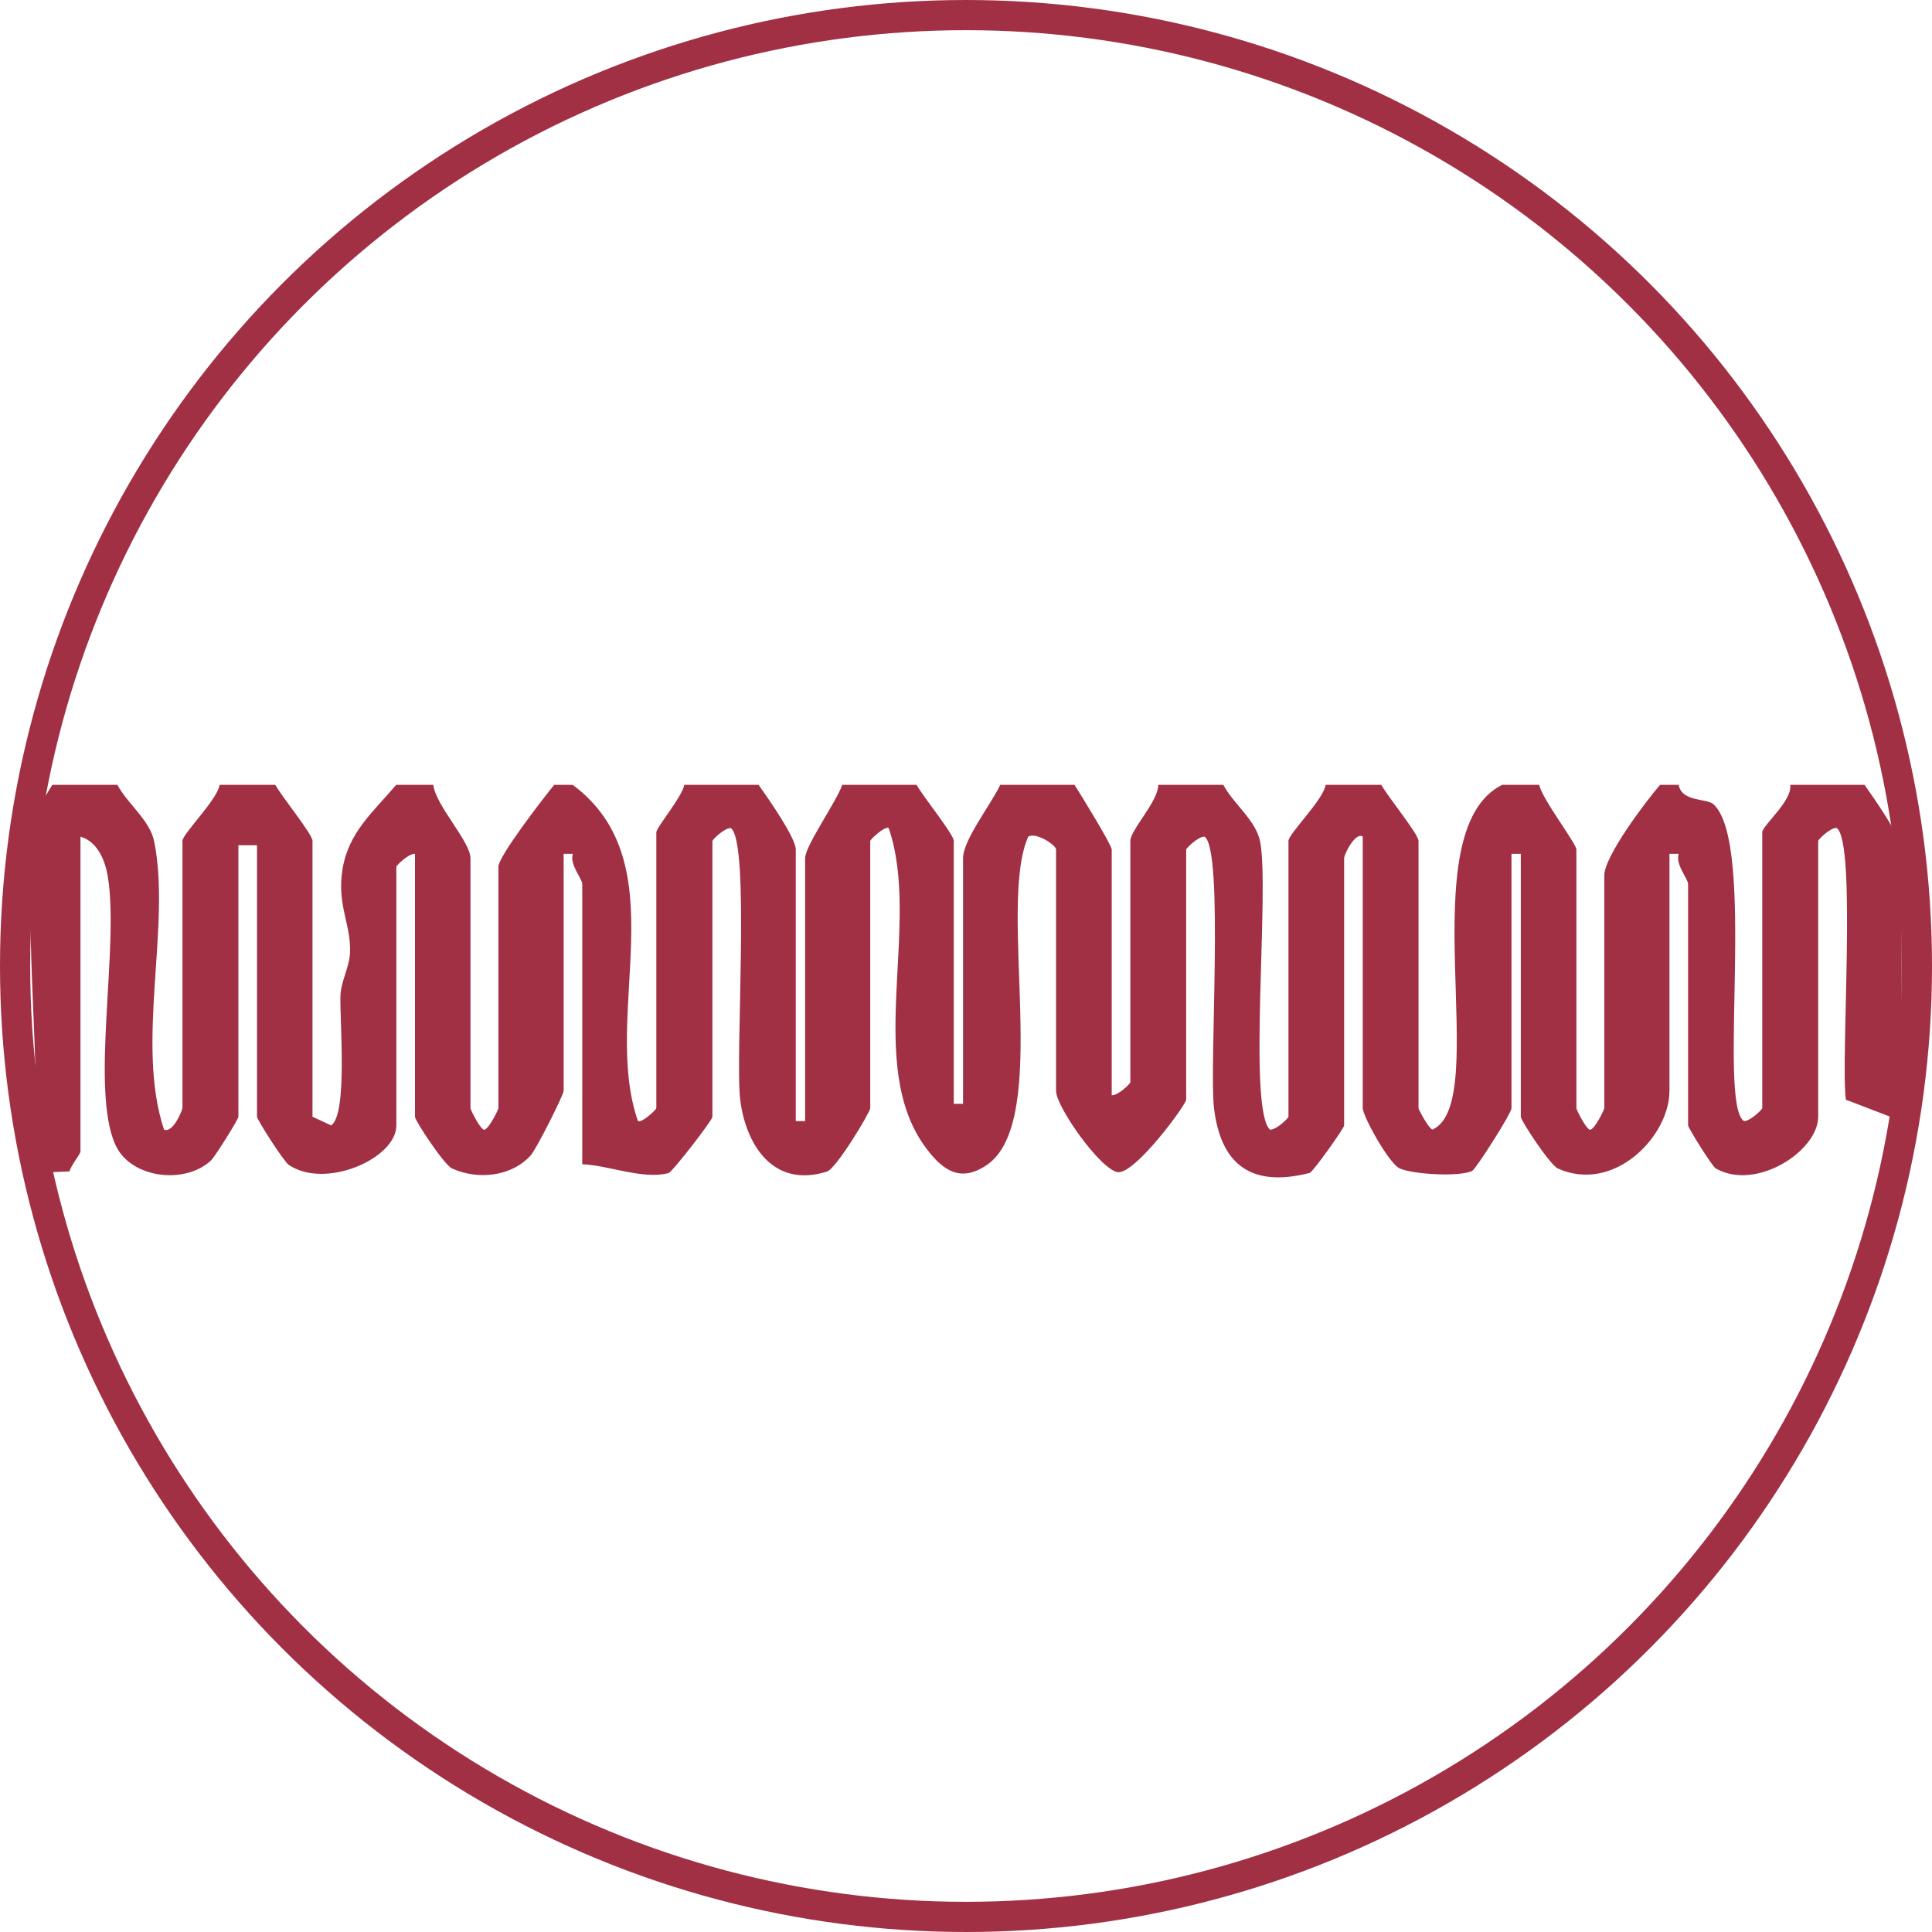
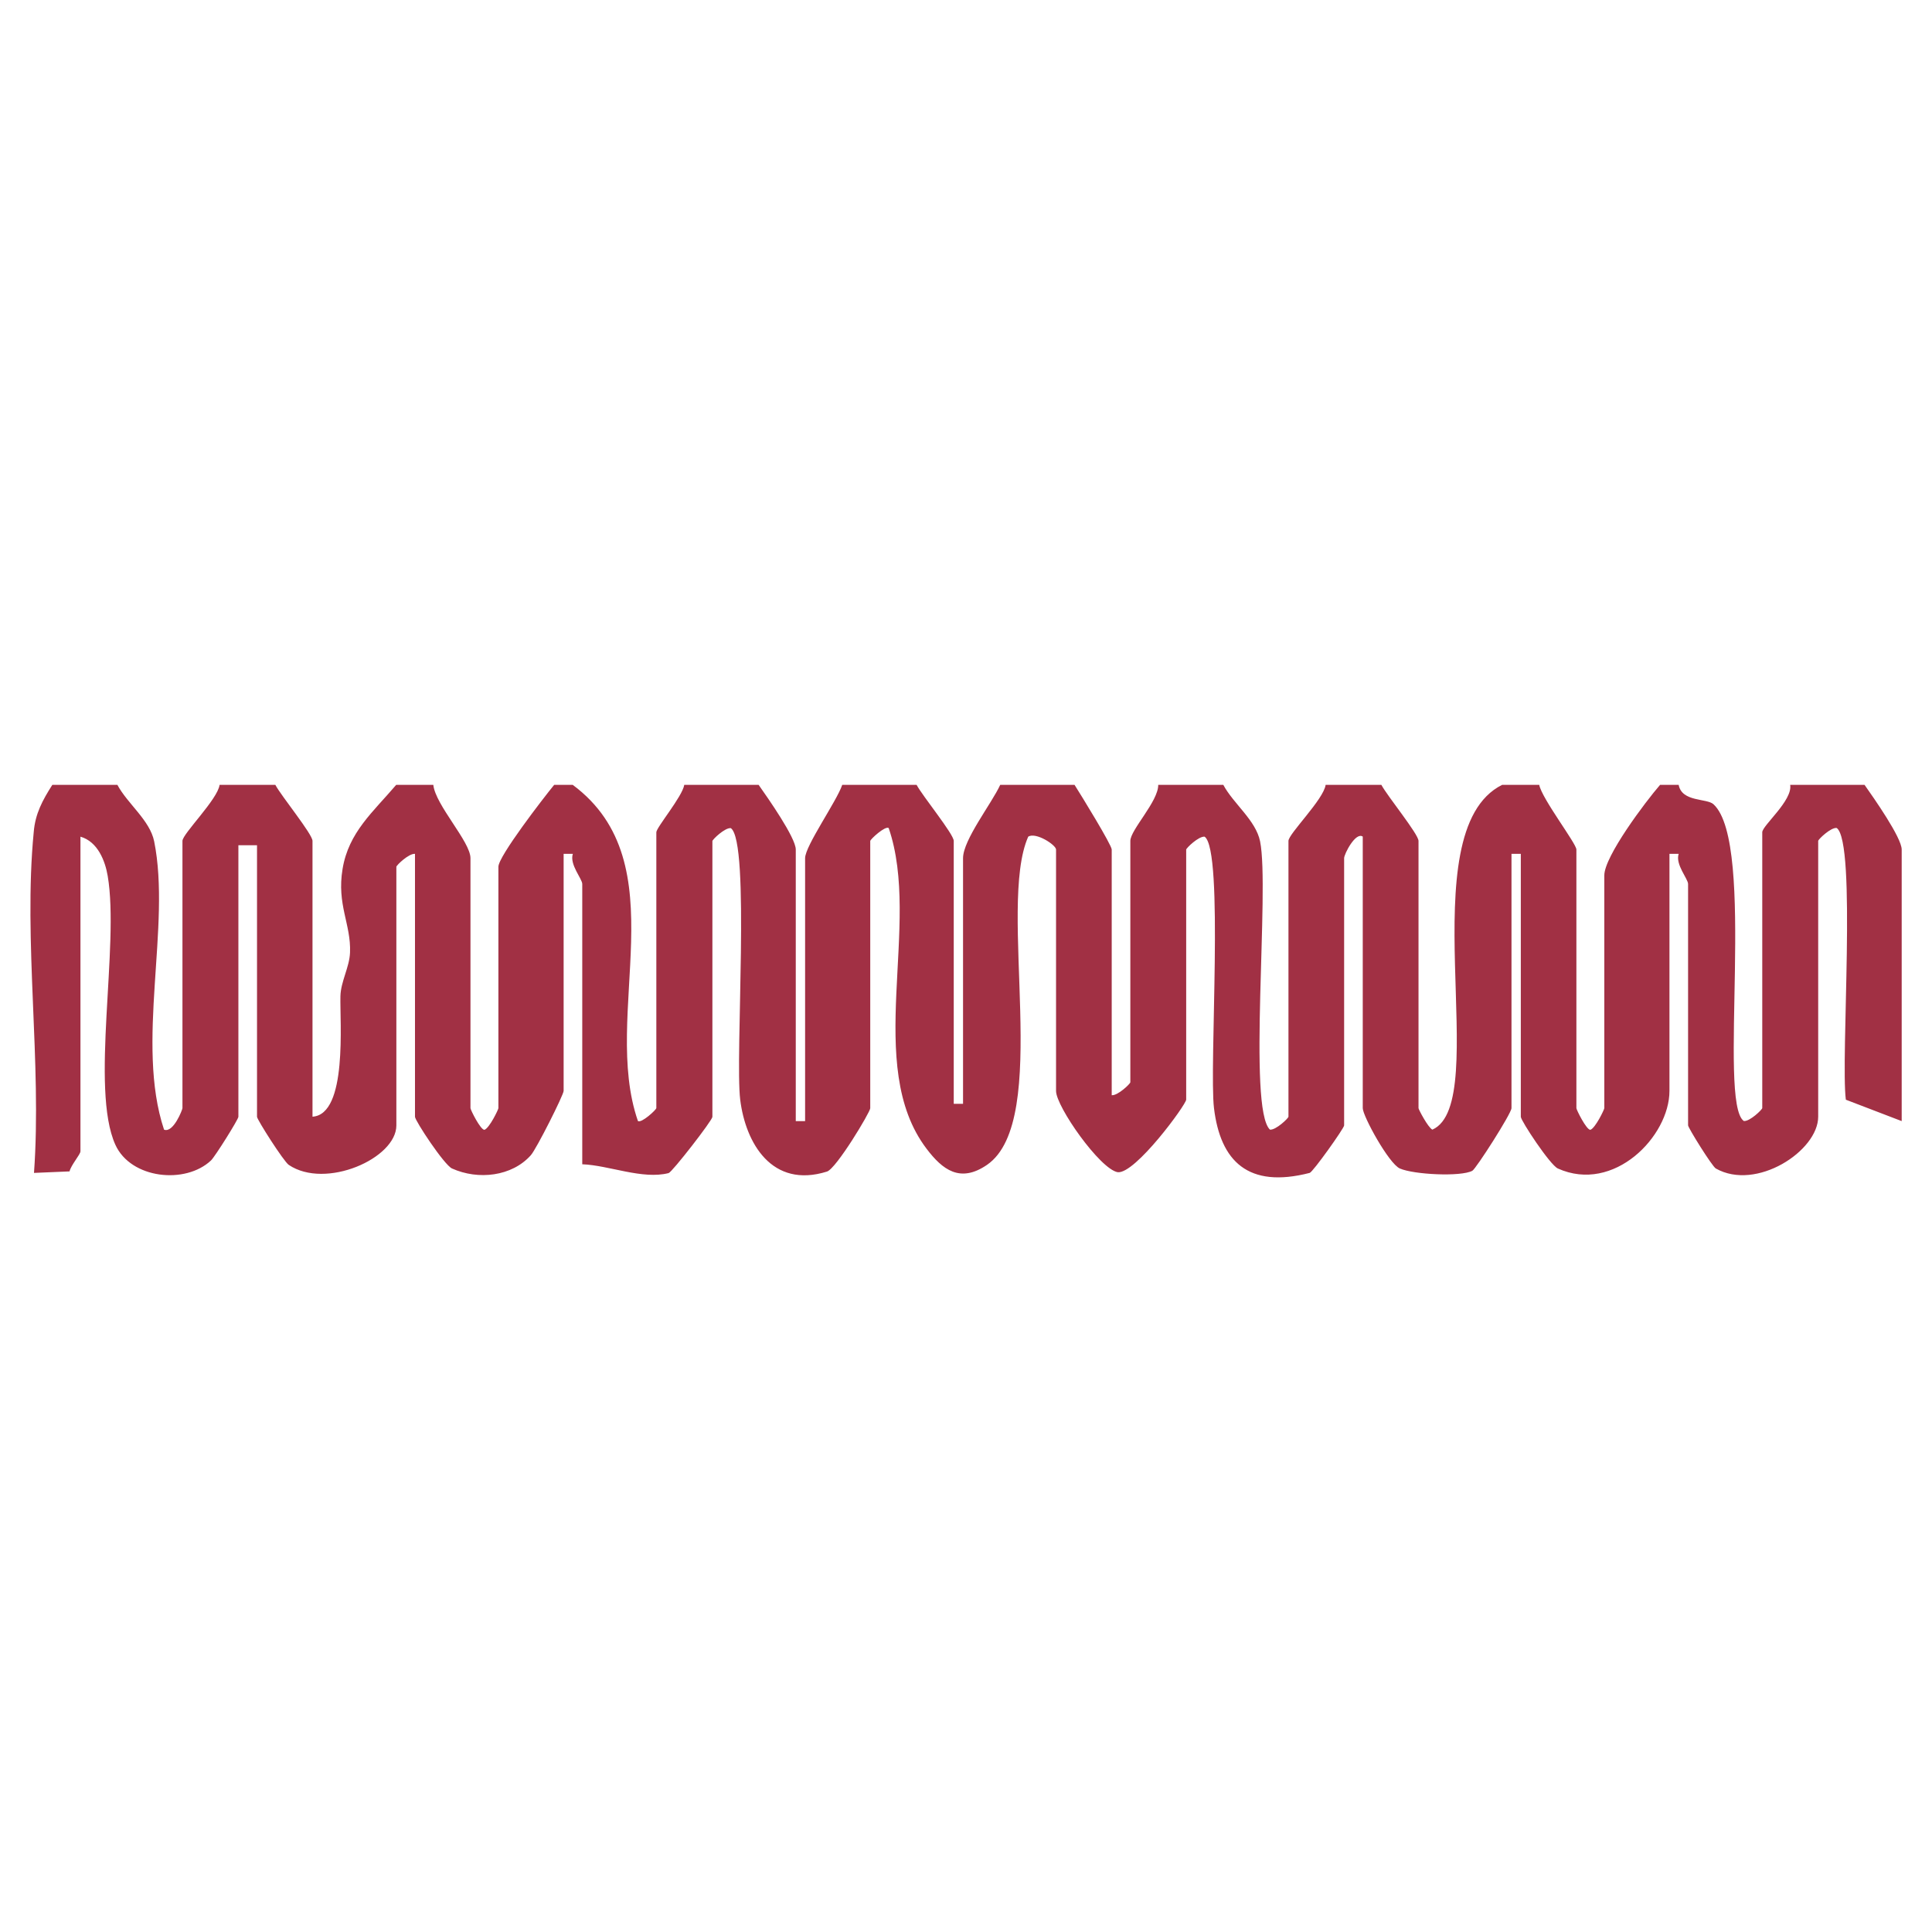
<svg xmlns="http://www.w3.org/2000/svg" fill="none" viewBox="0 0 64 64" height="64" width="64">
-   <circle stroke="#A13044" r="31.5" cy="32" cx="32" />
  <g clip-path="url(#clip0_3520_8543)">
-     <path fill="#A13044" d="M61.146 36.429C60.968 35.042 61.51 27.888 60.841 27.427C60.644 27.407 60.23 27.807 60.23 27.856V36.992C60.23 38.124 58.18 39.467 56.839 38.708C56.718 38.641 55.92 37.36 55.92 37.278V29.284C55.92 29.111 55.491 28.639 55.608 28.285H55.303V36.137C55.303 37.643 53.462 39.543 51.606 38.708C51.344 38.589 50.379 37.123 50.379 36.995V28.285H50.07V36.709C50.07 36.881 48.892 38.723 48.772 38.784C48.39 38.988 46.833 38.91 46.373 38.708C46.006 38.548 45.143 36.969 45.143 36.709V27.713C44.906 27.55 44.526 28.291 44.526 28.428V37.281C44.526 37.374 43.49 38.828 43.385 38.854C41.347 39.379 40.428 38.469 40.215 36.709C40.049 35.325 40.552 28.163 39.904 27.716C39.707 27.696 39.294 28.096 39.294 28.145V36.426C39.294 36.589 37.61 38.892 37.027 38.831C36.441 38.734 34.983 36.656 34.983 36.14V28.142C34.983 27.991 34.311 27.553 34.061 27.716C33.025 30.054 34.844 37.106 32.698 38.586C31.804 39.201 31.218 38.746 30.694 38.054C28.6 35.296 30.536 30.629 29.439 27.43C29.322 27.349 28.828 27.804 28.828 27.859V36.712C28.828 36.837 27.706 38.711 27.394 38.81C25.569 39.382 24.696 37.862 24.52 36.426C24.345 34.99 24.86 27.88 24.209 27.433C24.012 27.413 23.599 27.812 23.599 27.862V36.998C23.599 37.112 22.267 38.828 22.149 38.86C21.28 39.082 20.17 38.6 19.288 38.568V29.284C19.288 29.111 18.859 28.639 18.976 28.285H18.671V36.137C18.671 36.268 17.771 38.06 17.583 38.27C16.957 38.971 15.844 39.099 14.974 38.708C14.712 38.589 13.747 37.123 13.747 36.995V28.285C13.546 28.265 13.13 28.665 13.13 28.714V37.281C13.13 38.373 10.787 39.411 9.566 38.589C9.399 38.477 8.514 37.088 8.514 36.995V27.999H7.897V36.995C7.897 37.08 7.123 38.314 6.991 38.44C6.143 39.242 4.333 39.053 3.821 37.92C2.982 36.064 3.963 31.332 3.568 29.018C3.485 28.525 3.241 27.88 2.665 27.716V38.139C2.665 38.241 2.35 38.597 2.304 38.804L1.126 38.854C1.391 35.212 0.768 31.16 1.117 27.567C1.166 26.954 1.41 26.508 1.733 26H3.889C4.222 26.625 4.965 27.17 5.107 27.871C5.674 30.679 4.481 34.558 5.434 37.421C5.742 37.544 6.044 36.755 6.044 36.709V27.856C6.044 27.623 7.21 26.482 7.274 26H9.121C9.319 26.371 10.352 27.632 10.352 27.856V36.992L10.969 37.281C11.52 36.916 11.255 33.849 11.277 32.999C11.289 32.512 11.576 32.042 11.595 31.554C11.632 30.614 11.15 29.972 11.348 28.785C11.548 27.57 12.359 26.899 13.124 26H14.354C14.425 26.671 15.585 27.883 15.585 28.428V36.709C15.585 36.761 15.914 37.427 16.047 37.427C16.213 37.371 16.51 36.753 16.51 36.709V28.712C16.51 28.367 17.999 26.438 18.357 26H18.973C22.479 28.606 19.901 33.583 21.132 37.135C21.249 37.217 21.742 36.761 21.742 36.706V27.57C21.742 27.41 22.606 26.385 22.667 26H25.131C25.433 26.429 26.361 27.748 26.361 28.142V37.138H26.67V28.428C26.67 28.023 27.715 26.546 27.9 26H30.364C30.561 26.371 31.594 27.632 31.594 27.856V36.566H31.902V28.428C31.902 27.821 32.852 26.616 33.133 26H35.596C35.812 26.339 36.827 27.991 36.827 28.142V36.28C37.027 36.3 37.444 35.9 37.444 35.851V27.856C37.444 27.491 38.372 26.549 38.368 26H40.524C40.857 26.625 41.6 27.17 41.742 27.871C42.066 29.473 41.322 36.721 42.069 37.421C42.266 37.441 42.682 37.041 42.682 36.992V27.856C42.682 27.623 43.848 26.482 43.913 26H45.76C45.957 26.371 46.99 27.632 46.99 27.856V36.709C46.99 36.75 47.304 37.348 47.449 37.421C49.478 36.525 46.648 27.553 49.759 26H50.989C51.079 26.461 52.22 27.944 52.22 28.142V36.709C52.22 36.761 52.55 37.427 52.682 37.427C52.849 37.371 53.145 36.753 53.145 36.709V28.997C53.145 28.373 54.498 26.569 54.992 26H55.608C55.716 26.575 56.54 26.438 56.762 26.642C58.192 27.959 56.888 36.531 57.767 37.135C57.964 37.155 58.377 36.755 58.377 36.706V27.57C58.377 27.349 59.389 26.517 59.302 26H61.766C62.068 26.429 62.996 27.748 62.996 28.142V37.138" />
+     <path fill="#A13044" d="M61.146 36.429C60.968 35.042 61.51 27.888 60.841 27.427C60.644 27.407 60.23 27.807 60.23 27.856V36.992C60.23 38.124 58.18 39.467 56.839 38.708C56.718 38.641 55.92 37.36 55.92 37.278V29.284C55.92 29.111 55.491 28.639 55.608 28.285H55.303V36.137C55.303 37.643 53.462 39.543 51.606 38.708C51.344 38.589 50.379 37.123 50.379 36.995V28.285H50.07V36.709C50.07 36.881 48.892 38.723 48.772 38.784C48.39 38.988 46.833 38.91 46.373 38.708C46.006 38.548 45.143 36.969 45.143 36.709V27.713C44.906 27.55 44.526 28.291 44.526 28.428V37.281C44.526 37.374 43.49 38.828 43.385 38.854C41.347 39.379 40.428 38.469 40.215 36.709C40.049 35.325 40.552 28.163 39.904 27.716C39.707 27.696 39.294 28.096 39.294 28.145V36.426C39.294 36.589 37.61 38.892 37.027 38.831C36.441 38.734 34.983 36.656 34.983 36.14V28.142C34.983 27.991 34.311 27.553 34.061 27.716C33.025 30.054 34.844 37.106 32.698 38.586C31.804 39.201 31.218 38.746 30.694 38.054C28.6 35.296 30.536 30.629 29.439 27.43C29.322 27.349 28.828 27.804 28.828 27.859V36.712C28.828 36.837 27.706 38.711 27.394 38.81C25.569 39.382 24.696 37.862 24.52 36.426C24.345 34.99 24.86 27.88 24.209 27.433C24.012 27.413 23.599 27.812 23.599 27.862V36.998C23.599 37.112 22.267 38.828 22.149 38.86C21.28 39.082 20.17 38.6 19.288 38.568V29.284C19.288 29.111 18.859 28.639 18.976 28.285H18.671V36.137C18.671 36.268 17.771 38.06 17.583 38.27C16.957 38.971 15.844 39.099 14.974 38.708C14.712 38.589 13.747 37.123 13.747 36.995V28.285C13.546 28.265 13.13 28.665 13.13 28.714V37.281C13.13 38.373 10.787 39.411 9.566 38.589C9.399 38.477 8.514 37.088 8.514 36.995V27.999H7.897V36.995C7.897 37.08 7.123 38.314 6.991 38.44C6.143 39.242 4.333 39.053 3.821 37.92C2.982 36.064 3.963 31.332 3.568 29.018C3.485 28.525 3.241 27.88 2.665 27.716V38.139C2.665 38.241 2.35 38.597 2.304 38.804L1.126 38.854C1.391 35.212 0.768 31.16 1.117 27.567C1.166 26.954 1.41 26.508 1.733 26H3.889C4.222 26.625 4.965 27.17 5.107 27.871C5.674 30.679 4.481 34.558 5.434 37.421C5.742 37.544 6.044 36.755 6.044 36.709V27.856C6.044 27.623 7.21 26.482 7.274 26H9.121C9.319 26.371 10.352 27.632 10.352 27.856V36.992C11.52 36.916 11.255 33.849 11.277 32.999C11.289 32.512 11.576 32.042 11.595 31.554C11.632 30.614 11.15 29.972 11.348 28.785C11.548 27.57 12.359 26.899 13.124 26H14.354C14.425 26.671 15.585 27.883 15.585 28.428V36.709C15.585 36.761 15.914 37.427 16.047 37.427C16.213 37.371 16.51 36.753 16.51 36.709V28.712C16.51 28.367 17.999 26.438 18.357 26H18.973C22.479 28.606 19.901 33.583 21.132 37.135C21.249 37.217 21.742 36.761 21.742 36.706V27.57C21.742 27.41 22.606 26.385 22.667 26H25.131C25.433 26.429 26.361 27.748 26.361 28.142V37.138H26.67V28.428C26.67 28.023 27.715 26.546 27.9 26H30.364C30.561 26.371 31.594 27.632 31.594 27.856V36.566H31.902V28.428C31.902 27.821 32.852 26.616 33.133 26H35.596C35.812 26.339 36.827 27.991 36.827 28.142V36.28C37.027 36.3 37.444 35.9 37.444 35.851V27.856C37.444 27.491 38.372 26.549 38.368 26H40.524C40.857 26.625 41.6 27.17 41.742 27.871C42.066 29.473 41.322 36.721 42.069 37.421C42.266 37.441 42.682 37.041 42.682 36.992V27.856C42.682 27.623 43.848 26.482 43.913 26H45.76C45.957 26.371 46.99 27.632 46.99 27.856V36.709C46.99 36.75 47.304 37.348 47.449 37.421C49.478 36.525 46.648 27.553 49.759 26H50.989C51.079 26.461 52.22 27.944 52.22 28.142V36.709C52.22 36.761 52.55 37.427 52.682 37.427C52.849 37.371 53.145 36.753 53.145 36.709V28.997C53.145 28.373 54.498 26.569 54.992 26H55.608C55.716 26.575 56.54 26.438 56.762 26.642C58.192 27.959 56.888 36.531 57.767 37.135C57.964 37.155 58.377 36.755 58.377 36.706V27.57C58.377 27.349 59.389 26.517 59.302 26H61.766C62.068 26.429 62.996 27.748 62.996 28.142V37.138" />
  </g>
  <defs>
    <clipPath id="clip0_3520_8543">
      <rect transform="translate(1 26)" fill="white" height="13" width="62" />
    </clipPath>
  </defs>
</svg>